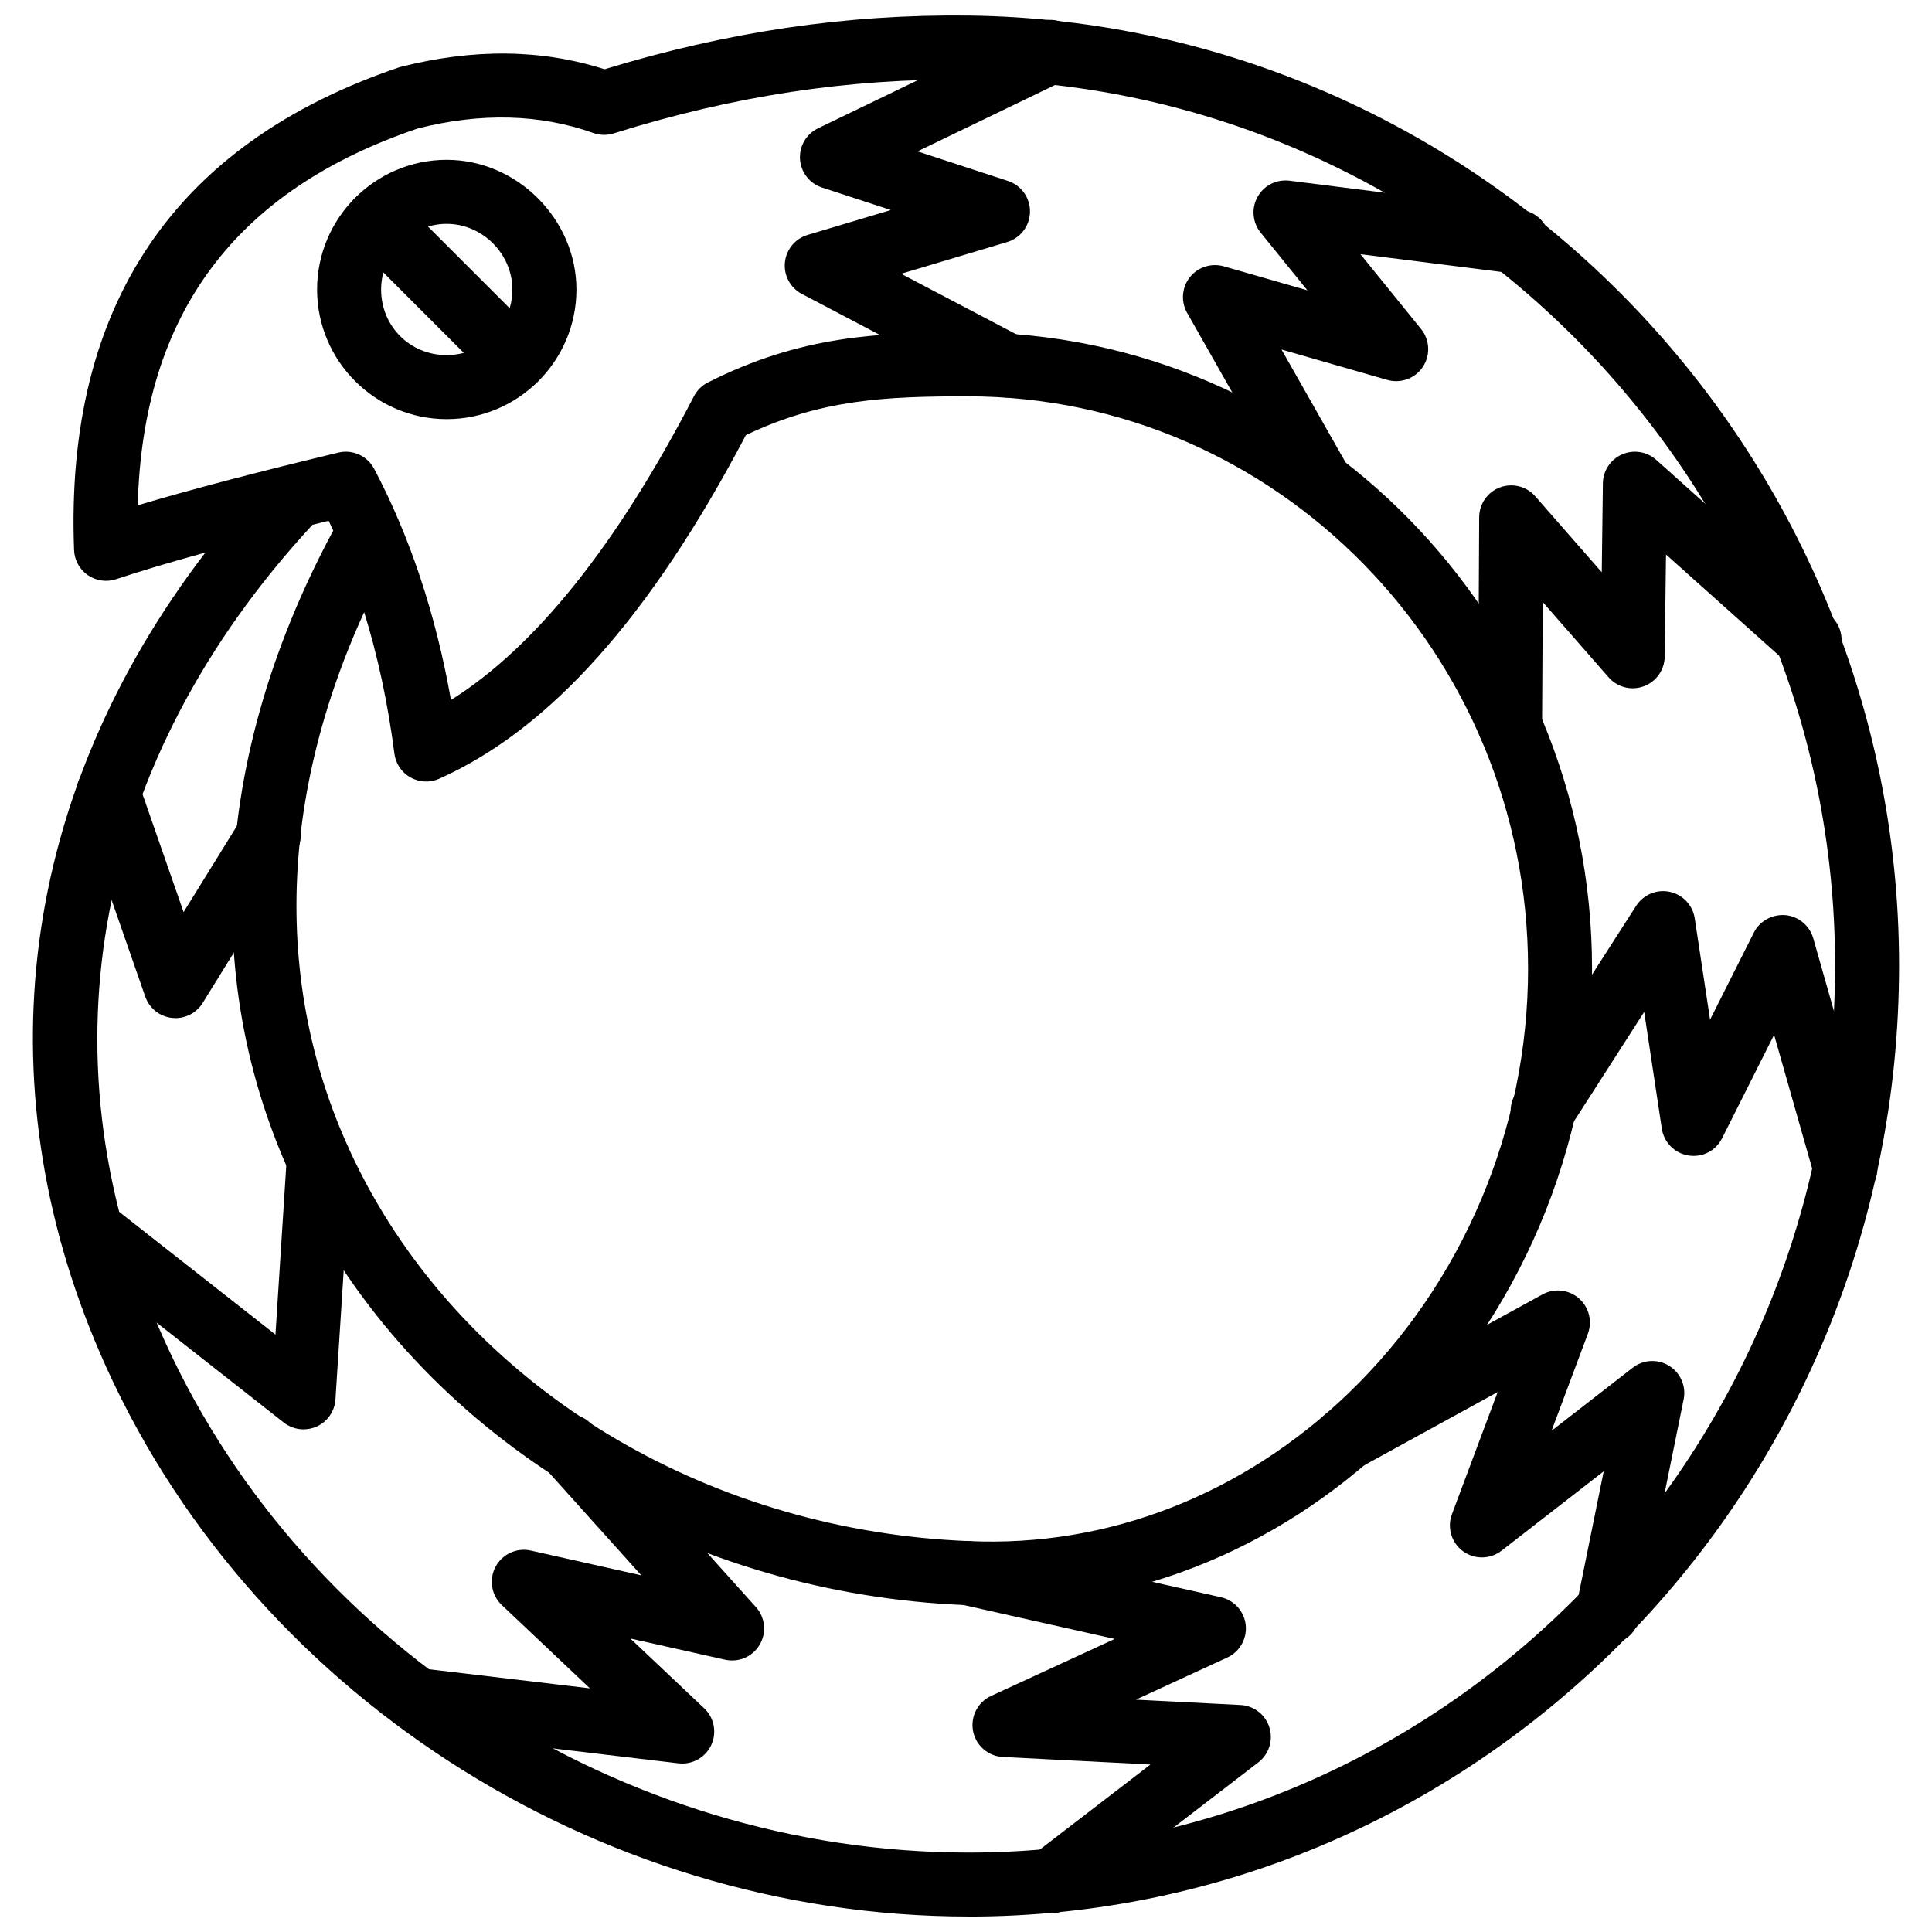
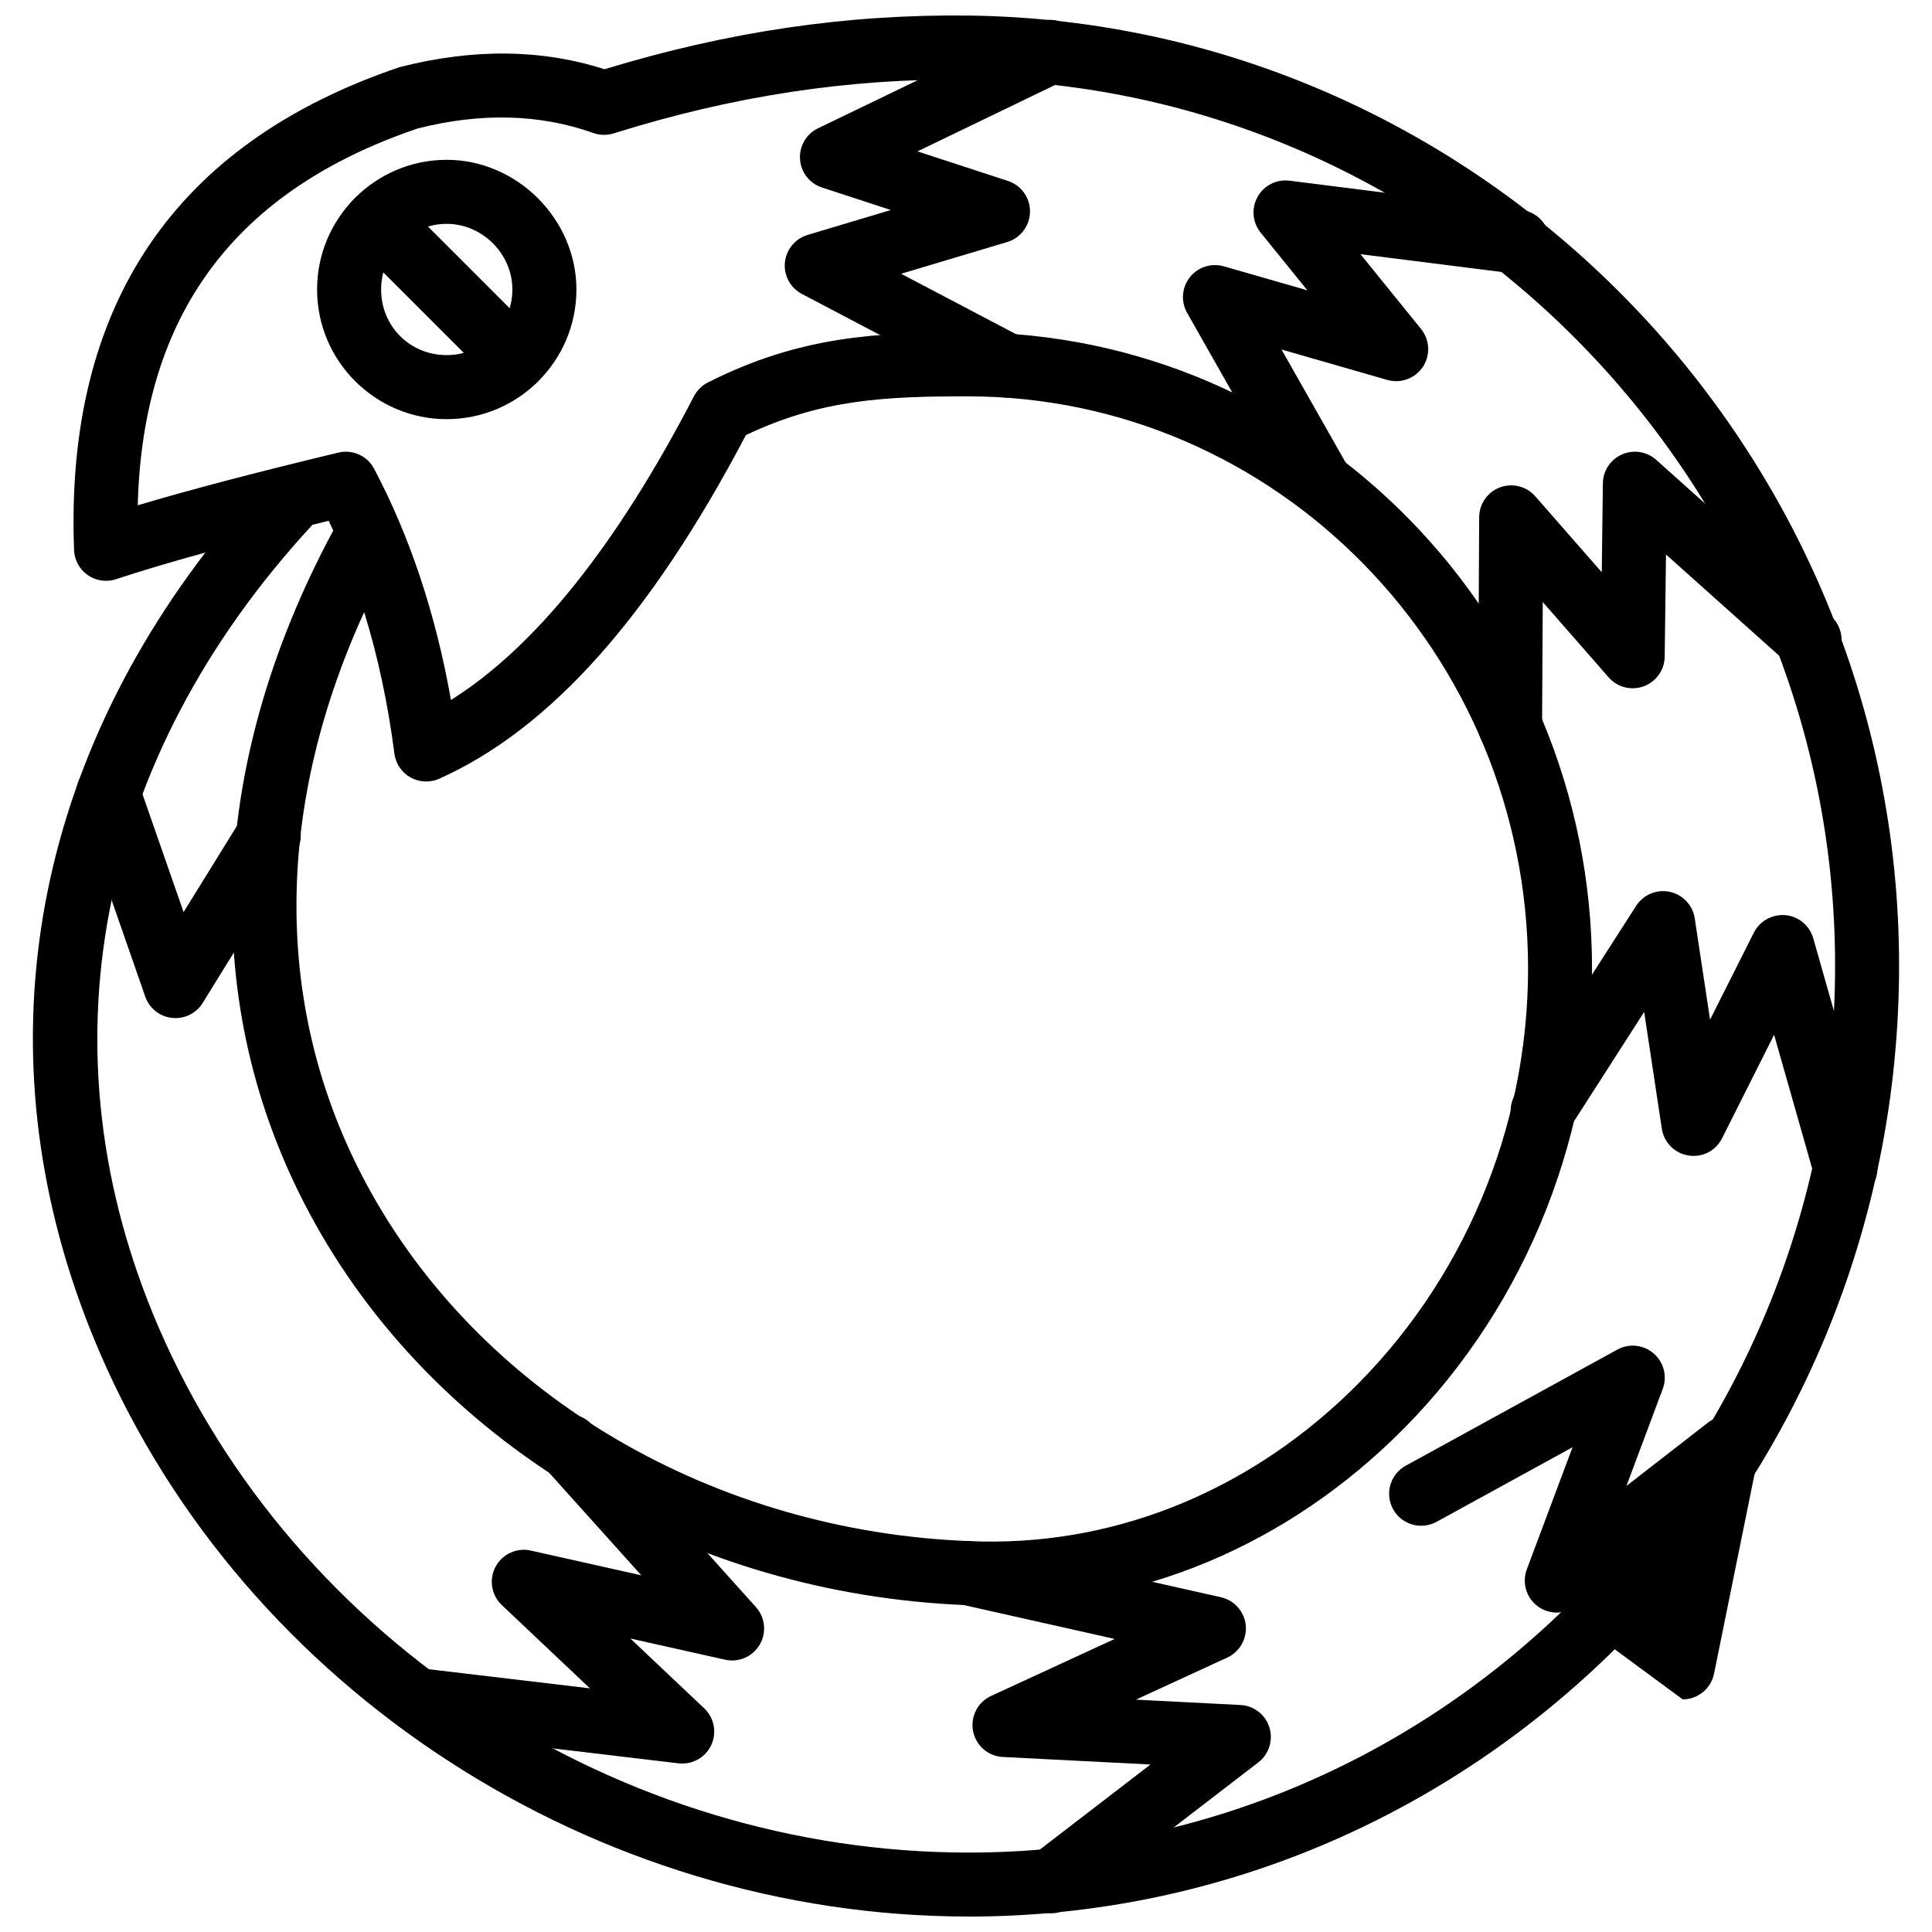
<svg xmlns="http://www.w3.org/2000/svg" width="800px" height="800px" version="1.1" viewBox="144 144 512 512">
  <defs>
    <clipPath id="b">
      <path d="m152 148.09h496v503.81h-496z" />
    </clipPath>
    <clipPath id="a">
      <path d="m391 552h90v99.902h-90z" />
    </clipPath>
  </defs>
  <g clip-path="url(#b)">
    <path d="m400.7 651.9c-99.078 0-191.59-60.004-230.19-149.3-31.27-72.355-20.934-148.38 27.918-212.17-9.34 2.566-17.242 4.922-23.648 7.059-2.531 0.844-5.316 0.445-7.508-1.074-2.195-1.52-3.547-3.981-3.644-6.652-2.457-64.707 26.57-107.77 86.27-127.97 19.617-5.016 37.68-4.777 54.305 0.555 32.559-9.93 63.965-14.617 96.602-14.227 135.92 1.777 246.47 114.71 246.47 251.75 0 138.98-110.61 252.04-246.57 252.04zm-173.89-368.83c-57.5 62.18-72.352 139.62-40.723 212.8 35.961 83.184 122.21 139.08 214.62 139.08 126.61 0 229.61-105.45 229.61-235.08 0-127.8-103.06-233.12-229.72-234.79-31.809-0.309-62.211 4.32-93.973 14.273-1.754 0.543-3.652 0.516-5.391-0.105-14.145-5.047-29.793-5.449-46.527-1.203-48.367 16.395-72.895 49.172-74.203 99.867 13.641-4.078 31.457-8.758 53.164-13.969 3.769-0.906 7.672 0.855 9.48 4.285 9.52 18.016 16.352 38.582 20.359 61.277 22.312-13.984 43.93-40.988 64.391-80.48 0.82-1.582 2.113-2.863 3.699-3.664 24.301-12.305 44.688-13.285 68.82-13.285 91.25 0 165.49 75.66 165.49 168.65 0 47.027-19.258 92.508-52.84 124.78-31.164 29.938-70.969 45.57-112.98 43.867-73.035-2.871-139.07-41.438-172.32-100.66-31.145-55.453-29.496-120.7 4.547-184.11-0.395-0.867-0.797-1.73-1.207-2.586-1.453 0.352-2.883 0.703-4.289 1.047zm13.695 23.156c-24.535 53.734-23.953 107.89 2.047 154.18 30.395 54.109 91.012 89.367 158.21 92 37.102 1.676 72.754-12.422 100.55-39.141 30.273-29.094 47.641-70.113 47.641-112.55 0-83.641-66.629-151.68-148.53-151.68-21.695 0-38.797 0.758-58.75 10.27-25.297 48.117-51.895 77.914-81.273 91.07-2.453 1.094-5.269 0.965-7.613-0.34-2.344-1.312-3.922-3.656-4.269-6.316-1.711-13.273-4.391-25.801-8.012-37.496z" />
  </g>
  <path d="m262.39 255.08c-18.945 0-34.359-15.414-34.359-34.359 0-18.945 15.414-34.367 34.359-34.367 18.629 0 34.367 15.738 34.367 34.367 0 18.945-15.422 34.359-34.367 34.359zm0-51.758c-9.59 0-17.391 7.801-17.391 17.395 0 9.754 7.637 17.391 17.391 17.391 9.594 0 17.395-7.801 17.395-17.391 0-9.43-7.965-17.395-17.395-17.395z" />
  <path d="m280.51 247.61c-2.168 0-4.344-0.832-6-2.488l-36.52-36.52c-3.312-3.312-3.312-8.684 0-11.996 3.309-3.309 8.688-3.309 11.996 0l36.52 36.52c3.312 3.312 3.312 8.684 0 11.996-1.652 1.656-3.828 2.488-5.996 2.488z" />
  <path d="m410.76 249.33c-1.328 0-2.676-0.312-3.934-0.977l-50.324-26.457c-3.051-1.605-4.828-4.894-4.496-8.328 0.336-3.434 2.711-6.32 6.012-7.312l22.062-6.602-18.242-5.957c-3.289-1.074-5.598-4.043-5.828-7.5-0.227-3.453 1.66-6.703 4.781-8.203l57.801-27.891c4.258-2.039 9.301-0.258 11.324 3.953 2.039 4.219 0.266 9.289-3.953 11.324l-38.824 18.738 23.973 7.832c3.527 1.152 5.894 4.461 5.844 8.168-0.039 3.711-2.496 6.961-6.043 8.023l-28.113 8.41 31.918 16.781c4.152 2.18 5.746 7.312 3.566 11.457-1.523 2.887-4.473 4.539-7.523 4.539z" />
  <path d="m493.89 280.39c-2.953 0-5.824-1.547-7.391-4.301l-27.898-49.172c-1.695-2.996-1.418-6.727 0.715-9.438 2.141-2.711 5.688-3.84 9.016-2.902l22.141 6.363-12.395-15.301c-2.168-2.695-2.496-6.438-0.812-9.465 1.676-3.016 4.953-4.707 8.469-4.289l61.539 7.762c4.644 0.586 7.945 4.828 7.359 9.477-0.586 4.656-4.902 7.941-9.48 7.356l-40.617-5.121 16.066 19.836c2.328 2.879 2.516 6.941 0.477 10.023-2.051 3.082-5.844 4.473-9.422 3.469l-28.047-8.062 17.645 31.09c2.309 4.078 0.883 9.254-3.191 11.566-1.32 0.754-2.758 1.109-4.172 1.109z" />
  <path d="m544.19 344.8h-0.039c-4.688-0.023-8.469-3.844-8.441-8.531l0.289-55.207c0.02-3.527 2.211-6.672 5.519-7.906 3.301-1.215 7.043-0.289 9.34 2.363l17.625 20.137 0.297-23.574c0.039-3.324 2.019-6.316 5.062-7.656 3.051-1.332 6.586-0.777 9.074 1.441l46.301 41.41c3.488 3.125 3.793 8.488 0.664 11.98-3.121 3.488-8.48 3.789-11.977 0.668l-32.395-28.977-0.348 27.074c-0.039 3.512-2.25 6.637-5.547 7.852-3.301 1.215-7.004 0.273-9.312-2.371l-17.457-19.953-0.18 32.809c-0.02 4.676-3.812 8.441-8.477 8.441z" />
  <path d="m633.05 462.12c-3.695 0-7.102-2.438-8.164-6.172l-10.73-37.719-13.789 27.426c-1.664 3.289-5.152 5.152-8.914 4.562-3.644-0.578-6.5-3.453-7.055-7.109l-4.676-30.938-19.762 30.801c-2.535 3.941-7.766 5.098-11.719 2.555-3.941-2.527-5.094-7.777-2.566-11.719l31.918-49.746c1.91-2.969 5.438-4.449 8.914-3.715 3.449 0.738 6.082 3.535 6.617 7.027l4.062 26.848 11.602-23.066c1.566-3.121 4.922-4.914 8.383-4.633 3.477 0.332 6.398 2.766 7.359 6.129l16.684 58.66c1.277 4.508-1.336 9.191-5.844 10.48-0.773 0.219-1.559 0.328-2.32 0.328z" />
-   <path d="m570.09 579.73c-0.566 0-1.129-0.051-1.695-0.168-4.598-0.93-7.559-5.41-6.629-9.996l7.231-35.652-27.074 21.031c-2.981 2.316-7.164 2.387-10.223 0.141-3.062-2.25-4.25-6.25-2.922-9.809l12.117-32.363-36.039 19.77c-4.121 2.231-9.262 0.742-11.52-3.359-2.25-4.109-0.754-9.262 3.359-11.52l56.082-30.77c3.102-1.703 6.945-1.297 9.629 1.031 2.684 2.316 3.637 6.062 2.398 9.383l-9.629 25.727 21.496-16.703c2.785-2.188 6.668-2.387 9.668-0.516 3.019 1.871 4.547 5.418 3.844 8.895l-11.789 58.082c-0.816 4.019-4.352 6.797-8.305 6.797z" />
+   <path d="m570.09 579.73c-0.566 0-1.129-0.051-1.695-0.168-4.598-0.93-7.559-5.41-6.629-9.996c-2.981 2.316-7.164 2.387-10.223 0.141-3.062-2.25-4.25-6.25-2.922-9.809l12.117-32.363-36.039 19.77c-4.121 2.231-9.262 0.742-11.52-3.359-2.25-4.109-0.754-9.262 3.359-11.52l56.082-30.77c3.102-1.703 6.945-1.297 9.629 1.031 2.684 2.316 3.637 6.062 2.398 9.383l-9.629 25.727 21.496-16.703c2.785-2.188 6.668-2.387 9.668-0.516 3.019 1.871 4.547 5.418 3.844 8.895l-11.789 58.082c-0.816 4.019-4.352 6.797-8.305 6.797z" />
  <g clip-path="url(#a)">
    <path d="m422.57 651.04c-2.547 0-5.062-1.141-6.738-3.309-2.852-3.715-2.16-9.043 1.555-11.898l31.504-24.223-39.129-1.992c-3.894-0.199-7.152-3.031-7.894-6.863-0.734-3.832 1.238-7.676 4.773-9.312l32.762-15.105-40.844-9.172c-4.566-1.02-7.441-5.559-6.41-10.133 1.02-4.578 5.457-7.519 10.133-6.41l65.273 14.66c3.547 0.793 6.191 3.766 6.578 7.379 0.375 3.617-1.586 7.074-4.883 8.598l-24.23 11.164 27.727 1.418c3.547 0.18 6.609 2.555 7.656 5.945 1.059 3.398-0.109 7.082-2.922 9.254l-49.75 38.25c-1.547 1.176-3.359 1.75-5.16 1.75z" />
  </g>
  <path d="m324.8 611.36c-0.336 0-0.668-0.02-1.004-0.059l-70.164-8.34c-4.652-0.555-7.977-4.766-7.426-9.422 0.555-4.644 4.769-7.977 9.426-7.418l44.699 5.309-23.344-22.07c-2.777-2.617-3.457-6.777-1.664-10.145 1.793-3.367 5.606-5.141 9.34-4.301l29.293 6.566-25.668-28.559c-3.129-3.477-2.844-8.848 0.641-11.977 3.492-3.141 8.852-2.852 11.98 0.645l43.418 48.305c2.465 2.742 2.871 6.766 1.012 9.945-1.867 3.191-5.566 4.805-9.172 4.004l-25.121-5.625 19.574 18.504c2.66 2.508 3.406 6.449 1.859 9.758-1.41 2.996-4.422 4.879-7.68 4.879z" />
-   <path d="m224.43 522.79c-1.867 0-3.719-0.613-5.242-1.812l-56.355-44.281c-3.684-2.894-4.324-8.223-1.43-11.906 2.894-3.684 8.223-4.34 11.914-1.426l43.684 34.316 2.996-46.887c0.301-4.672 4.488-8.152 9.004-7.922 4.676 0.297 8.223 4.328 7.926 9.012l-4.027 62.977c-0.199 3.141-2.125 5.914-5.004 7.203-1.109 0.488-2.289 0.727-3.465 0.727z" />
  <path d="m190.5 413.81c-0.309 0-0.613-0.02-0.926-0.055-3.254-0.355-6.008-2.551-7.082-5.641l-17.828-51.188c-1.539-4.422 0.797-9.258 5.219-10.797 4.414-1.539 9.258 0.793 10.797 5.219l11.973 34.371 15.363-24.824c2.461-3.981 7.676-5.219 11.676-2.75 3.981 2.461 5.215 7.691 2.75 11.676l-24.73 39.969c-1.555 2.512-4.293 4.019-7.211 4.019z" />
</svg>